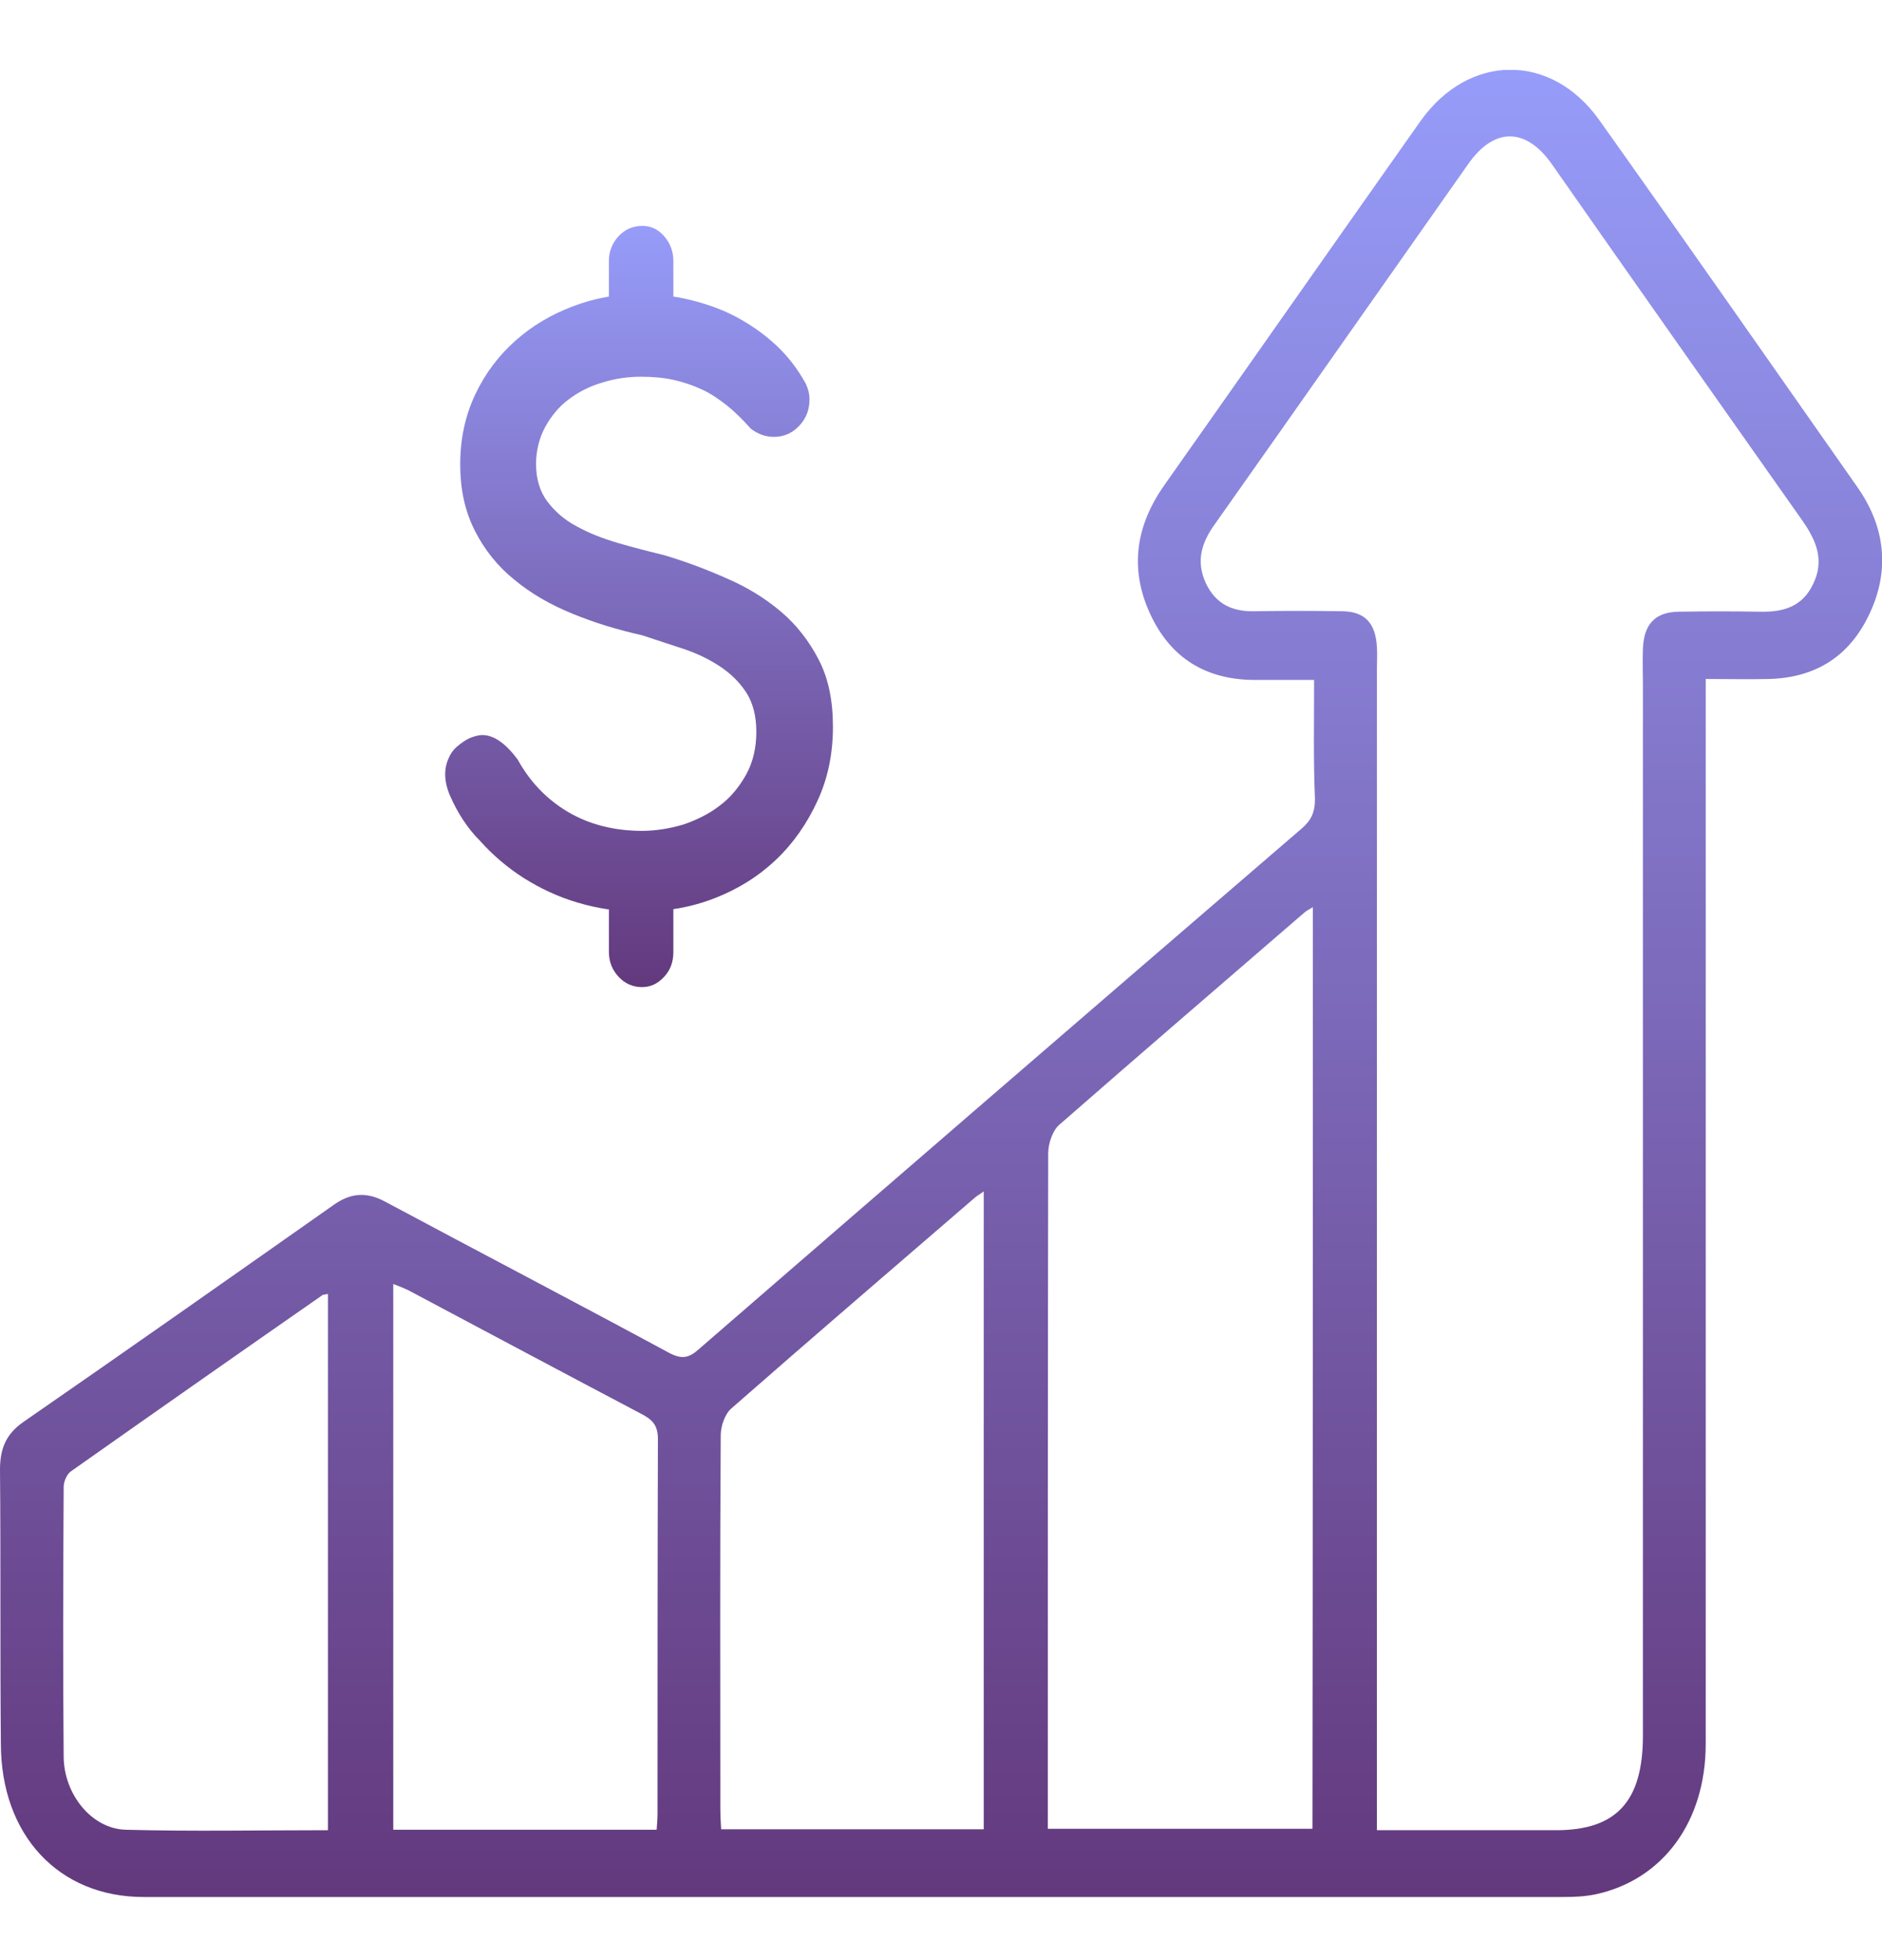
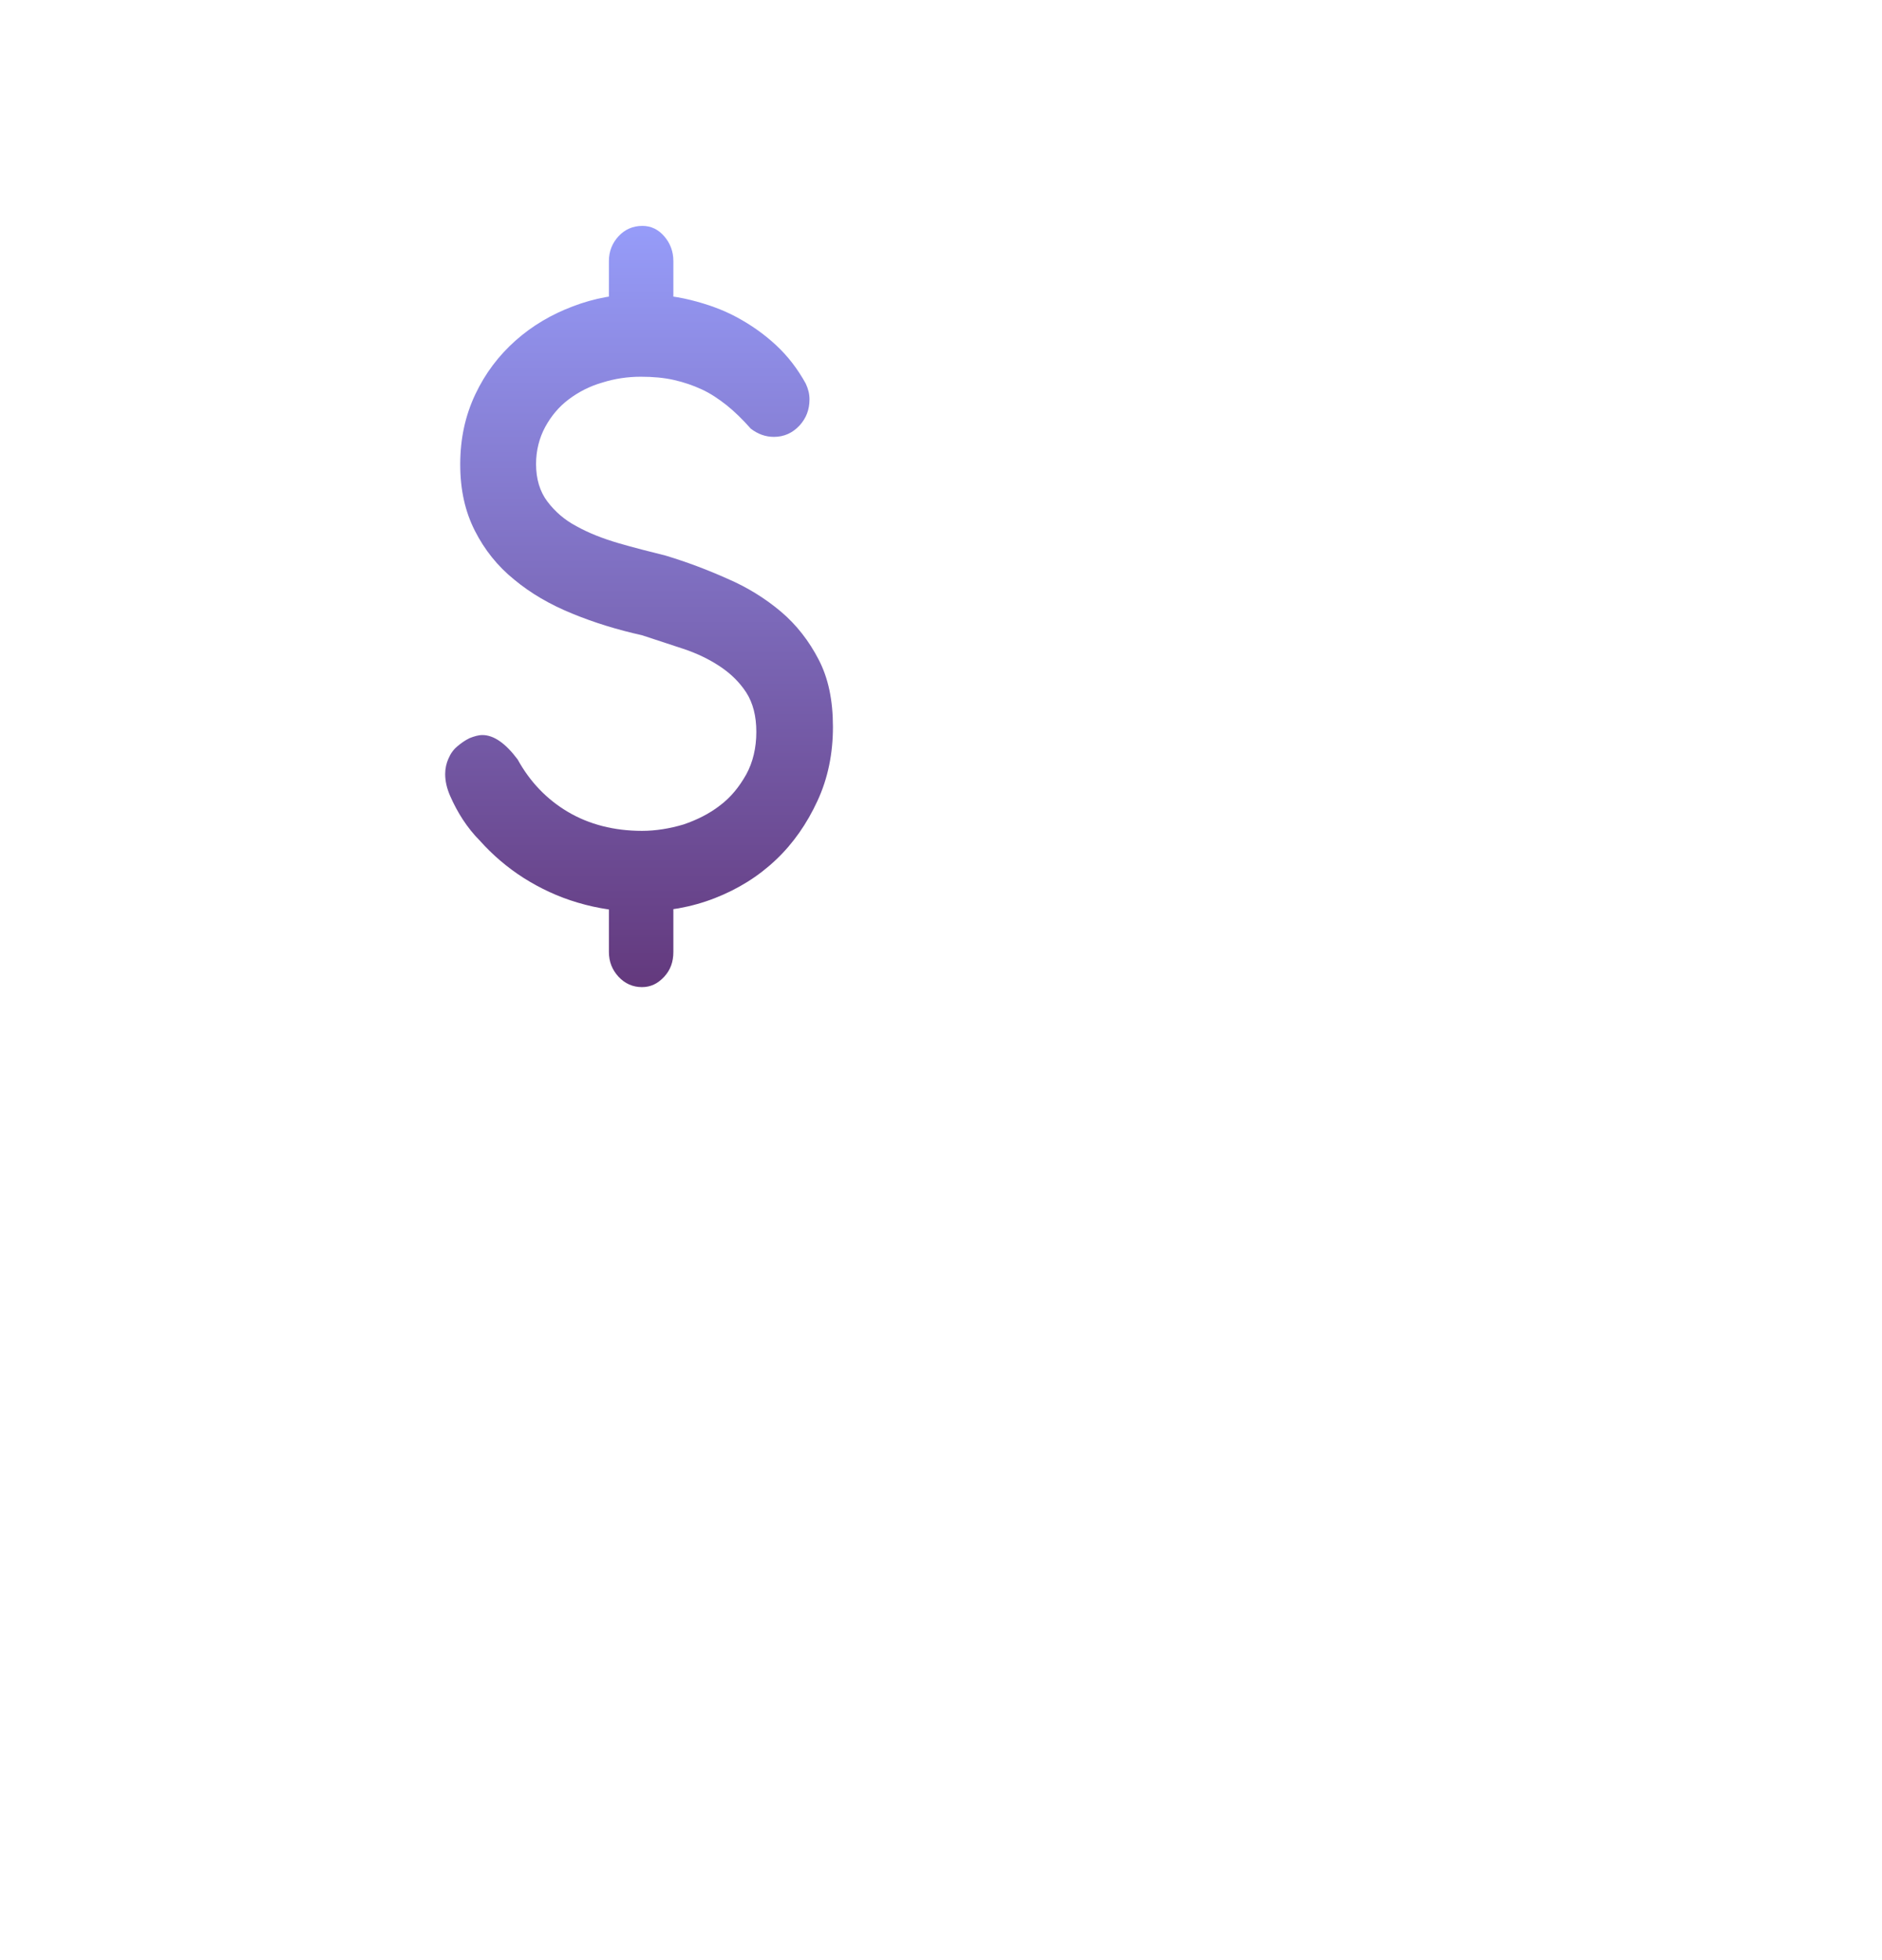
<svg xmlns="http://www.w3.org/2000/svg" width="24" height="25" viewBox="0 0 24 25" fill="none">
  <g clip-path="url(#clip0_34_362)">
-     <path d="M16.758 8.672C16.481 8.672 16.235 8.672 15.984 8.672C15.391 8.666 14.932 8.407 14.665 7.825C14.398 7.243 14.489 6.695 14.852 6.182C15.941 4.638 17.025 3.088 18.115 1.544C18.729 0.679 19.781 0.668 20.395 1.532C21.501 3.088 22.59 4.65 23.685 6.211C24.037 6.712 24.107 7.266 23.84 7.83C23.578 8.389 23.135 8.643 22.563 8.66C22.307 8.666 22.045 8.66 21.752 8.66C21.752 8.781 21.752 8.896 21.752 9.006C21.752 13.42 21.752 17.834 21.752 22.242C21.752 23.233 21.207 23.976 20.347 24.161C20.208 24.19 20.064 24.195 19.925 24.195C13.896 24.195 7.861 24.195 1.832 24.195C0.748 24.195 0.011 23.406 0.011 22.236C0 21.078 0.011 19.908 0 18.744C0 18.473 0.08 18.289 0.294 18.139C1.618 17.223 2.937 16.295 4.256 15.367C4.475 15.212 4.678 15.2 4.913 15.327C6.12 15.973 7.332 16.606 8.539 17.258C8.694 17.338 8.785 17.321 8.908 17.211C11.466 14.993 14.029 12.78 16.593 10.573C16.716 10.47 16.769 10.366 16.769 10.193C16.748 9.703 16.758 9.208 16.758 8.672ZM17.559 23.343C18.345 23.343 19.092 23.343 19.845 23.343C20.614 23.343 20.951 22.974 20.951 22.138C20.951 17.672 20.951 13.207 20.951 8.741C20.951 8.585 20.945 8.435 20.951 8.28C20.961 7.963 21.105 7.807 21.404 7.802C21.752 7.796 22.104 7.796 22.451 7.802C22.734 7.807 22.985 7.744 23.124 7.444C23.268 7.145 23.162 6.897 22.991 6.649C21.923 5.134 20.855 3.618 19.792 2.097C19.461 1.624 19.055 1.619 18.724 2.091C17.645 3.624 16.571 5.157 15.493 6.684C15.327 6.914 15.247 7.15 15.375 7.433C15.503 7.709 15.722 7.802 15.995 7.796C16.369 7.79 16.742 7.79 17.122 7.796C17.41 7.802 17.543 7.951 17.559 8.257C17.565 8.349 17.559 8.435 17.559 8.528C17.559 13.333 17.559 18.139 17.559 22.951C17.559 23.077 17.559 23.193 17.559 23.343ZM16.742 11.57C16.684 11.605 16.662 11.616 16.641 11.633C15.594 12.538 14.547 13.437 13.506 14.348C13.421 14.422 13.367 14.59 13.367 14.711C13.362 17.488 13.362 20.26 13.362 23.037C13.362 23.135 13.362 23.227 13.362 23.325C14.51 23.325 15.621 23.325 16.737 23.325C16.742 19.407 16.742 15.506 16.742 11.57ZM9.196 23.331C10.318 23.331 11.429 23.331 12.545 23.331C12.545 20.617 12.545 17.92 12.545 15.195C12.491 15.235 12.459 15.252 12.438 15.27C11.396 16.168 10.355 17.062 9.324 17.966C9.244 18.035 9.191 18.191 9.191 18.306C9.18 19.897 9.186 21.487 9.186 23.072C9.186 23.158 9.191 23.239 9.196 23.331ZM8.374 23.337C8.379 23.256 8.385 23.198 8.385 23.147C8.385 21.55 8.385 19.948 8.39 18.352C8.39 18.174 8.315 18.105 8.182 18.035C7.188 17.511 6.195 16.981 5.207 16.456C5.148 16.428 5.089 16.405 5.015 16.376C5.015 18.71 5.015 21.02 5.015 23.337C6.136 23.337 7.242 23.337 8.374 23.337ZM4.182 23.343C4.182 21.043 4.182 18.779 4.182 16.503C4.144 16.514 4.117 16.508 4.101 16.526C3.033 17.269 1.965 18.018 0.903 18.767C0.854 18.802 0.812 18.894 0.812 18.963C0.806 20.11 0.801 21.262 0.812 22.409C0.817 22.887 1.17 23.325 1.602 23.337C2.451 23.36 3.306 23.343 4.182 23.343Z" fill="url(#paint0_linear_34_362)" />
    <path d="M5.741 10.153C5.698 10.055 5.677 9.963 5.677 9.871C5.677 9.801 5.693 9.732 5.719 9.675C5.746 9.611 5.784 9.559 5.832 9.519C5.88 9.479 5.928 9.444 5.987 9.415C6.045 9.392 6.099 9.375 6.152 9.375C6.296 9.375 6.446 9.479 6.601 9.686C6.756 9.968 6.969 10.193 7.242 10.355C7.514 10.516 7.834 10.597 8.187 10.597C8.363 10.597 8.539 10.568 8.715 10.516C8.886 10.458 9.047 10.378 9.18 10.274C9.319 10.17 9.426 10.038 9.517 9.876C9.602 9.721 9.645 9.536 9.645 9.335C9.645 9.133 9.602 8.966 9.517 8.833C9.431 8.701 9.319 8.591 9.18 8.499C9.041 8.407 8.886 8.332 8.71 8.274C8.539 8.217 8.363 8.159 8.187 8.102C7.872 8.032 7.573 7.94 7.295 7.825C7.012 7.71 6.766 7.566 6.558 7.393C6.344 7.22 6.179 7.012 6.056 6.77C5.933 6.528 5.869 6.252 5.869 5.923C5.869 5.595 5.933 5.301 6.061 5.03C6.189 4.759 6.36 4.535 6.574 4.344C6.788 4.154 7.033 4.01 7.306 3.907C7.578 3.803 7.861 3.751 8.155 3.751C8.379 3.751 8.593 3.774 8.806 3.826C9.015 3.878 9.212 3.947 9.394 4.045C9.575 4.143 9.741 4.258 9.896 4.402C10.051 4.546 10.173 4.708 10.275 4.892C10.307 4.961 10.323 5.024 10.323 5.094C10.323 5.226 10.28 5.336 10.195 5.428C10.109 5.52 10.002 5.572 9.869 5.572C9.762 5.572 9.666 5.537 9.575 5.468C9.468 5.347 9.367 5.249 9.266 5.168C9.164 5.088 9.063 5.019 8.95 4.967C8.838 4.915 8.721 4.875 8.593 4.846C8.464 4.817 8.326 4.805 8.171 4.805C8.005 4.805 7.84 4.829 7.679 4.88C7.519 4.926 7.375 5.001 7.252 5.094C7.129 5.186 7.028 5.307 6.953 5.445C6.878 5.583 6.836 5.745 6.836 5.918C6.836 6.108 6.884 6.269 6.98 6.396C7.076 6.523 7.199 6.632 7.354 6.713C7.509 6.799 7.685 6.868 7.882 6.926C8.08 6.984 8.283 7.035 8.491 7.087C8.758 7.168 9.02 7.266 9.276 7.381C9.533 7.491 9.762 7.635 9.96 7.802C10.157 7.969 10.318 8.176 10.44 8.413C10.563 8.649 10.622 8.931 10.622 9.271C10.622 9.611 10.558 9.928 10.424 10.216C10.291 10.504 10.115 10.758 9.896 10.965C9.671 11.179 9.41 11.34 9.116 11.455C8.822 11.57 8.502 11.628 8.16 11.628C7.888 11.628 7.621 11.588 7.37 11.513C7.113 11.438 6.884 11.328 6.675 11.196C6.467 11.063 6.28 10.902 6.12 10.723C5.954 10.556 5.832 10.36 5.741 10.153ZM7.765 3.33C7.765 3.204 7.808 3.1 7.888 3.013C7.968 2.927 8.069 2.881 8.192 2.881C8.304 2.881 8.395 2.927 8.47 3.013C8.545 3.1 8.587 3.204 8.587 3.33V4.074H7.765V3.33ZM7.765 11.311H8.587V12.141C8.587 12.268 8.55 12.371 8.47 12.458C8.39 12.544 8.299 12.59 8.187 12.59C8.069 12.59 7.968 12.544 7.888 12.458C7.808 12.371 7.765 12.268 7.765 12.141V11.311Z" fill="url(#paint1_linear_34_362)" />
  </g>
  <defs>
    <linearGradient id="paint0_linear_34_362" x1="12.001" y1="0.89" x2="12.001" y2="24.195" gradientUnits="userSpaceOnUse">
      <stop stop-color="#969CF9" />
      <stop offset="1" stop-color="#63397D" />
    </linearGradient>
    <linearGradient id="paint1_linear_34_362" x1="8.149" y1="2.881" x2="8.149" y2="12.59" gradientUnits="userSpaceOnUse">
      <stop stop-color="#969CF9" />
      <stop offset="1" stop-color="#63397D" />
    </linearGradient>
    <clipPath id="clip0_34_362">
      <rect width="24" height="23.314" fill="white" transform="translate(0 0.893)" />
    </clipPath>
  </defs>
</svg>